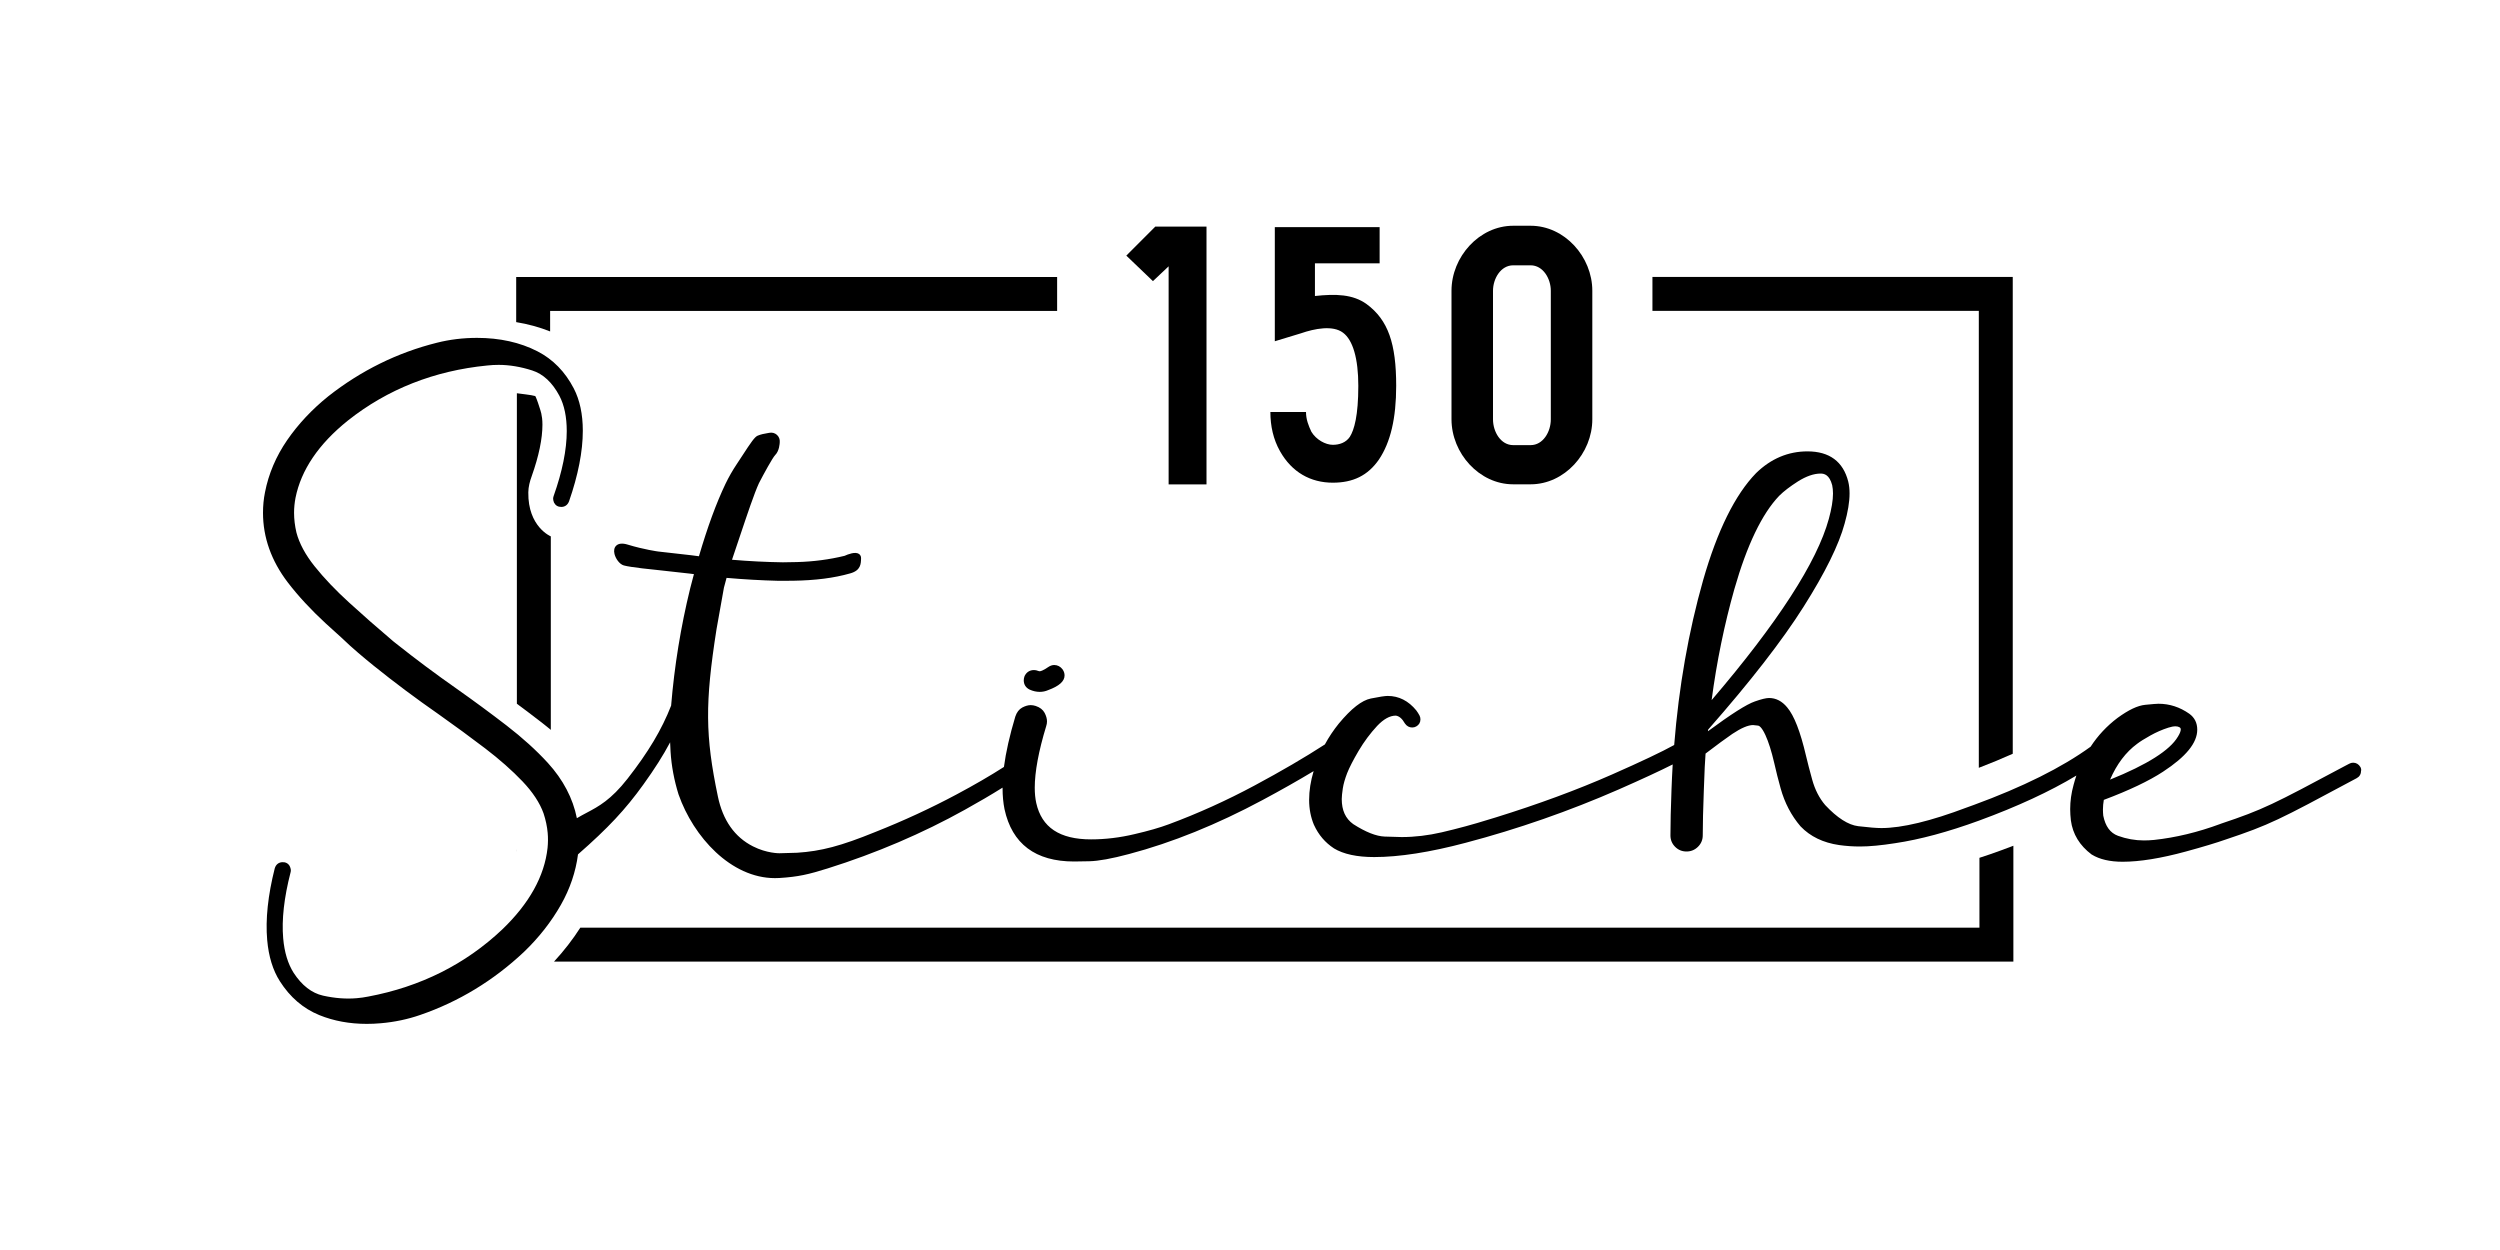
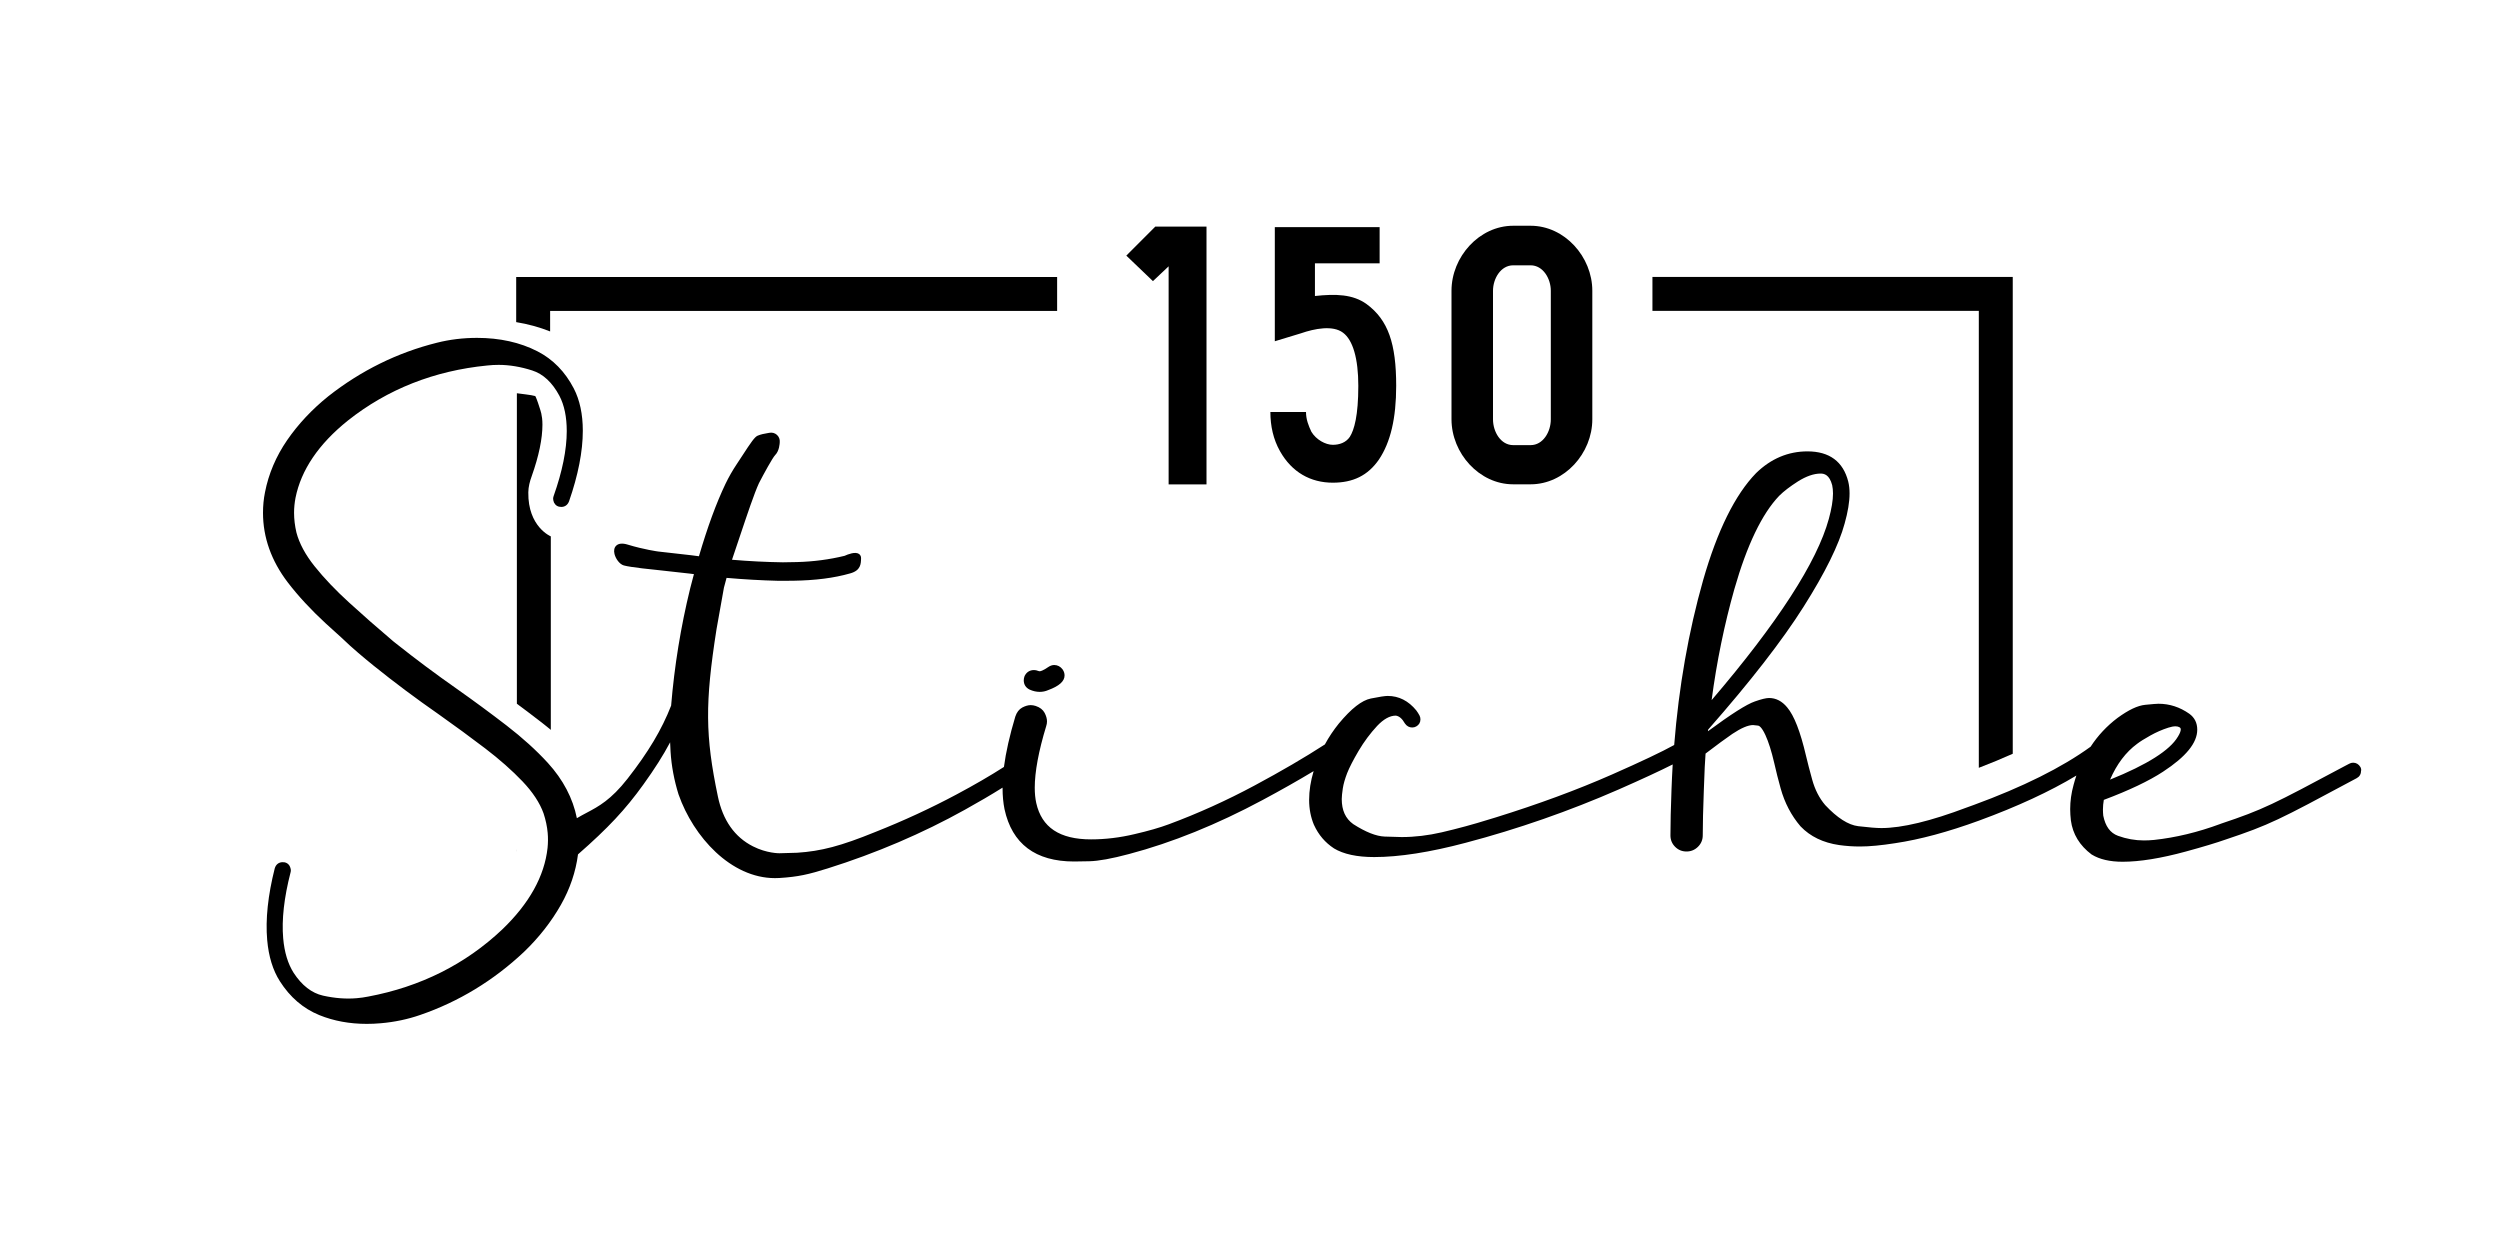
<svg xmlns="http://www.w3.org/2000/svg" version="1.1" id="Ebene_1" x="0px" y="0px" viewBox="0 0 4000 2000" style="enable-background:new 0 0 4000 2000;" xml:space="preserve">
  <g>
    <polygon points="1869.8,426.1 1869.8,775 1930.4,775 1930.4,364.1 1930.4,362.6 1869.8,362.6 1848.4,362.6 1802.1,409    1844.7,449.8  " />
    <path d="M2132.5,711.7c-11.7,0-26.7-8.2-34.3-20.9c-4.6-9.7-8.6-19.9-8.6-31.6h-57c0,22.4,4.7,43.8,15.4,62.7   c18.9,33.6,48.8,50.4,84.5,50.4c32.1,0,56-11.2,73.9-37.2c18.4-27.5,27.5-65.8,27.5-117.8c0-67.3-12.7-105.3-47.4-130.8   c-21.9-15.8-49.4-16.5-82.6-12.9v-52.3h103.5v-57.9h-167.7V546l41.8-12.7c21.9-7.6,51-13.3,67.3-1c15.8,11.7,24.5,41.3,24.5,85.1   c0,47.4-6.5,70.4-13.6,81.6C2153.5,708.1,2143.2,711.7,2132.5,711.7z" />
    <path d="M2421.1,774.9h27.9c54.3,0,98.7-49.7,98.7-104V465.2c0-54.3-44.3-104-98.7-104h-27.9c-54.3,0-98.7,49.7-98.7,104V671   C2322.5,725.3,2366.8,774.9,2421.1,774.9z M2388.8,465.2c0-19.4,12.4-40.7,32.3-40.7h27.9c19.9,0,32.3,21.3,32.3,40.7V671   c0,19.9-12.4,41.2-32.3,41.2h-27.9c-19.9,0-32.3-21.3-32.3-41.2V465.2z" />
    <path d="M1677.5,1067.1c-9.2,6.3-12.8,6.9-14,6.9c-0.7,0-1.6-0.2-2.6-0.6c-2.1-0.9-4.3-1.3-6.5-1.3c-6.7,0-11.8,3.2-14.8,9.1   l-0.2,0.3c-0.9,2.4-1.4,4.7-1.4,6.9c0,6.7,3.2,11.8,9.1,14.8l0.2,0.1c5.5,2.5,11,3.7,16.2,3.7c4.6,0,9.2-0.9,13.5-2.8   c17.7-6.5,26.3-14.2,26.3-23.5c0-3.3-1-6.5-3-9.4l-0.1-0.2c-3.4-4.6-8.1-7.1-13.6-7.1C1683.5,1064.1,1680.4,1065.1,1677.5,1067.1z" />
    <path d="M3776.8,1227.5l-0.2-0.3c-2.7-4.5-6.7-6.9-11.6-6.9c-2.2,0-4.4,0.6-6.3,1.7l-6.5,3.4c-115.7,61.8-130.5,69.7-199.3,92.7   l-0.1,0.1c-36.1,13.4-71.9,22-106.4,25.7c-5.5,0.5-11,0.8-16.1,0.8c-14.1,0-28.1-2.5-41.5-7.4c-12.5-4.6-20.2-15.2-23.6-32.3   c-0.3-3.2-0.5-6.5-0.5-9.8c0-5,0.5-10.1,1.4-15.4c40.5-15.2,72.4-30.4,94.8-45.1c36.8-24.1,54.7-46.1,54.7-67.2   c0-10.9-4.3-19.4-12.7-25.5c-15.1-10.6-31.6-16-49.2-16c-2.7,0-9.7,0.5-21.3,1.7c-12.3,1.2-26.7,8.1-44.4,21   c-17,12.8-31.5,28.3-43,46c-45.9,33.3-108.8,64.6-186.9,93.2l-10.8,3.9c-58.1,22-104.2,33.1-137.1,33.1c-7.7,0-20.1-1-37-3   c-15.9-1.9-33.7-13.3-52.9-33.8c-9.4-11-16.4-24.7-20.8-40.7c-4-14.4-7.3-27.2-9.9-38.2c-9.1-38.9-19-64.3-30.2-77.5   c-8.2-9.9-17.9-14.9-28.9-14.9c-4.8,0-12.2,1.8-22.7,5.5c-13.4,4.6-38,20.3-75.1,47.7l0.3-2.7l0.5-0.4l0.2-0.3   c66.8-76,118-141.9,152.1-195.9c34.3-54.2,56.4-99,65.6-133c5.2-18.5,7.9-34.7,7.9-48.1c0-6.9-0.7-13.3-2.1-19   c-8.1-32.1-30.1-48.4-65.3-48.4c-30.9,0-58.5,11.7-82.1,34.7l-0.1,0.1c-33.5,34.4-62,92-84.7,171.3c-23.3,82-38.9,170.7-46.3,263.7   c-19.3,10.7-52.8,26.6-99.5,47.2c-55.8,24.6-118.3,47.6-185.8,68.6l-11.9,3.6c-23.9,7.5-49,14.3-74.7,20.3   c-21.6,5-43.2,7.6-64.1,7.6c-3.8,0-13-0.3-27.3-0.8c-13.5-0.5-30.4-7.2-50.2-19.9c-12.4-8.9-18.4-22-18.4-40.1   c0-4,0.6-9.7,1.7-17.1c1.1-7.3,3.5-15.4,6.9-24.3c3.5-8.9,9.7-21,18.4-35.8c8.7-14.7,18.7-28.1,29.6-39.8   c10.3-10.9,20.3-16.5,29.8-16.5h0.2c5.4,0.8,10.1,4.9,14.3,12.3l0.2,0.3c2.9,4.2,6.9,6.4,11.7,6.4c2.3,0,4.4-0.6,6.4-1.7   c4.4-2.5,6.7-6.4,6.7-11.4c0-2.2-0.5-4.3-1.6-6.4l-0.1-0.1c-1.4-2.6-3-5.1-4.8-7.5l-0.1-0.2c-12.6-15.4-28-23.2-45.7-23.2   c-4.4,0-13.2,1.3-27,4.1c-14.5,2.9-31.3,16-51.3,40.1c-8.3,10.3-15.9,21.5-22.3,33.4c-32.4,21-70.2,43-112.1,65.5   c-45.1,24.2-91.4,45.1-137.5,62.2c-14.4,5.4-32.9,10.7-54.9,15.8c-23.5,5.6-46.9,8.4-69.6,8.4c-50.3,0-79-19.1-87.7-58.2   c-1.6-7.2-2.4-15.4-2.4-24.4c0-25.3,6.1-58.5,18.3-98.5c0.9-2.6,1.3-5.2,1.3-7.7c0-4.2-1.3-8.8-3.8-13.6   c-2.8-5.2-7.6-8.9-14.4-11.1c-2.7-0.9-5.4-1.3-8-1.3c-4,0-8.5,1.3-13.3,3.8c-5.2,2.8-8.9,7.6-11.2,14.5c-9,29.9-15.1,57-18.2,80.6   c-22,14.1-47.5,28.9-75.8,44c-41.2,22-84.9,42.2-130.1,60.1c-55,22.4-86.6,30.7-125.1,33.2c-3.7,0.2-13.2,0.5-28.3,0.8   c-0.2,0-20.2,0.2-42.2-11c-29.3-14.8-48.3-41.7-56.2-79.9c-20.3-97-20.7-149.4-2.2-267.4l11.9-66.7c1.3-5.1,2.8-10.3,4.2-15.6   c27.5,2.4,55.4,4,82.9,4.7l0.1,0l23-0.1c36.3-0.6,65.6-4.3,91.9-11.8c16.8-4.7,17.1-15.1,17.3-24.2c0.1-3-1.2-5.5-3.5-7   c-5.9-3.9-17.6,0.7-22.8,3.1c-24.2,5.9-49.8,9.3-76.1,10l-22.7,0.4c-26.9-0.4-54.3-1.8-81.4-4.1c1.6-5,3.3-9.9,4.9-14.6   c2.7-8,5.6-16.7,8.7-25.9c10.4-31,22.1-66,29.5-82c7.9-15.3,21.9-40.9,25.9-44.9c6.8-6.8,7.3-18.6,7.4-20.8   c0.4-4.4-1.2-8.6-4.5-11.6c-3.3-3-7.8-4.2-12.2-3.3c-1.2,0.2-2.5,0.5-3.8,0.7c-4.2,0.7-9.5,1.6-14.9,3.9   c-4.7,2-10.7,10.7-24.2,31.5c-3,4.6-6.1,9.3-9,13.7c-6.9,10.3-13,21-18.2,31.8c-14.9,31.2-28.8,69.2-42.5,115.9   c-4.3-0.5-8.4-1.1-12.3-1.6l-53-6c-0.2,0-22.7-3.1-48.6-11c-8.4-2.6-14.6-2-18.4,1.6c-3.2,3-4.2,7.8-2.8,13.4   c1.8,7.4,7.9,16.3,14.9,18.3c10.9,3.1,50.2,7,51.8,7.1l53.2,5.9c2.4,0.3,4.8,0.6,7.2,0.9c-0.5,1.9-1,3.7-1.5,5.6l-4.5,17.2   c-15.1,61.5-25.3,124.6-30.5,187.6c-14.9,38.2-36.4,74.3-69.8,117c-26.4,33.7-46.2,44.3-65.3,54.4c-5.1,2.7-10.4,5.5-15.7,8.7   c-6.4-31.9-22-61.6-46.4-88.4c-18.6-20.3-40.8-40.4-66.1-59.9c-25.2-19.4-52-39.2-79.8-58.8c-33.3-23.3-65.7-47.5-96.4-71.9   c-1.5-1.2-3-2.4-4.7-3.7l-2-1.7c-24.2-20.5-47.4-40.9-69.1-60.7c-21.5-19.6-40.1-39.1-55.1-57.9c-14.8-18.5-24.5-36.6-29.1-54   c-2.5-10.6-3.8-21.3-3.8-31.7c0-7.9,0.8-15.9,2.3-23.8c8.9-44.6,37-86.2,83.8-123.7c63.3-50.2,138.3-79.8,222.9-88.1   c6.1-0.7,12.3-1,18.4-1c17.1,0,35.2,3,53.5,8.9c17.7,5.6,32.3,19.3,43.6,40.5c7.9,15,11.8,34,11.8,56.5c0,29.8-7.1,64.8-21,104   c-0.5,1.4-0.8,2.8-0.8,4.2c0,1.8,0.5,3.8,1.4,6.2l0.2,0.3c2.2,4.3,6.2,6.7,11.4,6.7c5.7,0,10.1-3.1,12.3-8.6l0.1-0.2   c14.6-42,22.1-80,22.1-113.2c0-26.4-4.9-49.1-14.4-67.5c-13.9-26.8-33.4-46.8-58.2-59.5c-27.8-14.3-60.4-21.5-96.7-21.5   c-22.2,0-43.8,2.6-64.2,7.8c-63,15.7-121.5,44.5-173.8,85.7c-26,20.9-48.1,44.5-65.8,70.2c-17.8,25.9-29.7,53.9-35.4,83.3   c-2.2,10.8-3.2,21.8-3.2,32.9c0,39.4,13.3,76.8,39.6,111.3c16.7,21.8,37.1,43.8,60.6,65.5c8.1,7.5,16.7,15.3,25.4,23   c17.5,17,36.8,32.9,51.7,45c33,26.6,68,52.7,103.8,77.6c25.9,18.3,50.8,36.6,74.2,54.4c23.2,17.7,43.3,35.5,59.9,52.9   c16.3,17.1,27.7,34.4,33.7,51.2c3.4,10.4,5.7,20.9,6.6,31.3c0.7,7.9,0.6,15.9-0.2,23.9c-4.9,45.2-29.3,89.1-72.6,130.6   c-58.7,55.5-130.7,91.6-214.3,107.3c-6.1,1.2-12.2,2.1-18.3,2.6c-17.1,1.5-35.3,0.1-54.1-4.1c-18.1-4.1-33.9-16.4-47-36.5   c-9.1-14.3-14.8-32.9-16.7-55.2c-2.6-29.7,1.4-65.2,11.8-105.5c0.4-1.4,0.6-2.9,0.4-4.3c-0.2-1.8-0.8-3.8-1.9-6l-0.2-0.3   c-2.5-4.1-6.8-6.1-12-5.7c-5.7,0.5-9.8,3.9-11.5,9.6l-0.1,0.2c-10.9,43.1-15,81.7-12.1,114.7c2.3,26.3,9.1,48.5,20.3,66   c16.2,25.5,37.4,43.7,63.2,54.2c22.9,9.3,48.3,14,75.7,14c7.3,0,14.8-0.3,22.5-1c22.1-1.9,43.4-6.4,63.2-13.3   c61.4-21.1,117.2-55,165.7-100.6c24.1-23.1,44-48.5,59.4-75.7c14.5-25.6,23.7-52.8,27.3-80.6c48.3-42.3,75.8-71.7,104.7-111.9   c17.9-24.9,31.5-46.3,42.7-67.4c0.2,5,0.4,10,0.7,15c1.4,22.6,5.7,45.7,12.8,68.5l0.1,0.2c23.7,67.5,83.6,133.6,154.1,133.6   c2.4,0,4.8-0.1,7.2-0.2c30.1-1.9,46.4-5.7,77.1-15.3c77.6-24.4,151.5-56,219.6-93.9c21.8-12.1,42.1-24,60.3-35.4c0,0.3,0,0.6,0,0.9   c0,12.2,1.1,23.5,3.1,33.5c12,55.6,49.5,83.8,111.4,83.8c1.7,0,9.6-0.1,24.2-0.4c14.7-0.3,36.2-4.2,63.8-11.6   c68.8-18.2,140.7-47.3,213.6-86.4c29.3-15.7,56.7-31.2,81.6-46.2c-4.8,15.9-7.2,31.3-7.2,46.1c0,14.3,2.6,27.8,7.8,40.1l0.1,0.1   c7.1,15.6,17.8,28.1,31.7,37.2l0.1,0.1c15.2,9.2,36.8,13.9,64.4,13.9c40.1,0,89.3-7.7,146.2-22.8c83.5-22,166-50.8,245.3-85.5   c36.8-16.2,65.7-29.6,86.1-39.9c-0.8,13.5-1.4,27-1.9,40.3c-1.1,29.3-1.7,54-1.7,73.3c0,7.1,2.5,13.2,7.5,18.2   c5,5,11.1,7.5,18.2,7.5c7.1,0,13.2-2.5,18.3-7.5c5.1-5,7.7-11.2,7.7-18.3c0-18.2,0.6-42.3,1.7-71.6c1-30.5,2-50.4,2.8-59.3   c18.1-13.8,32.5-24.4,42.9-31.5c14.1-9.4,25.2-14.1,33.1-14.1c0.3,0,1.7,0.1,8.2,0.9c1.2,0.2,5.4,1.7,11.6,15.2   c5,10.9,9.7,25.8,14,44.3c3.1,13.8,6.6,27.6,10.3,40.8c6.4,23.2,17.1,43.6,31.8,60.8l0.2,0.2c15.4,16.1,36.1,26.1,61.7,29.8   c10.7,1.5,21.8,2.3,33.2,2.3c15.2,0,34.2-1.8,56.4-5.3c39.7-5.9,84.8-18.1,134.1-36.1c61.1-22.4,113.4-46.6,155.8-72.1   c-1.7,4.9-3.2,10-4.5,15c-3.6,12.9-5.4,25.9-5.4,38.7c0,5.8,0.4,11.9,1.1,18c2.9,21.9,14.1,40.3,33.2,54.6l0.4,0.2   c12.4,7.6,29,11.4,49.2,11.4c27.3,0,61.4-5.5,101.3-16.4c27.5-7.5,48.9-14,63.4-19.1c70.7-23.6,85.8-31.7,203.6-94.9l6-3.2   c4.6-2.4,7.1-6.5,7.1-11.4C3778.3,1231.8,3777.8,1229.7,3776.8,1227.5z M3419.4,1190.1L3419.4,1190.1c4.7-3.6,11.8-8.1,21.2-13.3   c9.3-5.2,18.9-9.4,28.6-12.5c4.5-1.5,8.5-2.2,11.8-2.2c2.6,0,4.7,0.6,6.5,1.7c1.2,0.8,1.7,1.8,1.7,3.4c0,1.9-0.8,5.4-4.5,11.4   l-0.1,0.1c-12.7,21.7-49.2,44.8-108.5,68.7C3386.8,1222.6,3401.3,1203.4,3419.4,1190.1z M2775,942.5   c20.1-70.3,44.2-120.5,71.7-149.2c7.3-7.3,17.4-15,30.1-23.1c13.2-8.3,25.4-12.5,36.2-12.5c5.8,0,14.1,1.9,18.5,18.6   c0.8,3.9,1.3,8.4,1.3,13.3c0,10.9-2.3,24.6-6.7,40.7c-18.8,68.8-81.9,166.3-187.5,289.9C2746.7,1058.8,2759,999.1,2775,942.5z" />
    <path d="M850.8,761.7c11.4-32.2,17.1-59.8,17.1-82.2c0-15.6-3.4-23.3-4.5-27c-3.8-12.3-6.5-18.3-7-18.8c-6.4-2-23.4-3.5-29.4-4.5   V1126c12.3,9.1,24.4,18.2,36,27.2c6.3,4.8,12.4,9.7,18.3,14.6V858.2c0,0-36.8-15.2-36-70.4C845.4,778.9,847.7,770.1,850.8,761.7z" />
-     <path d="M3167.1,1372.5v111.8H928.5c-12.2,19-26.3,37.2-42.1,54.3h2335v-185.4c-6.3,2.4-12.7,4.8-19.2,7.2   C3190.3,1364.8,3178.6,1368.8,3167.1,1372.5z" />
    <path d="M826.9,1358v4.1c0,0,0-0.1,0.1-0.1C827,1360.6,827,1359.3,826.9,1358z" />
    <path d="M880.2,497.5h811.2v-54.3H825.9v72.2c19,3.1,37.2,8.1,54.3,14.9V497.5z" />
    <path d="M3166.1,1228.5c19.3-7.4,37.4-14.9,54.3-22.5V443.1h-576.5v54.3h522.2V1228.5z" />
  </g>
</svg>